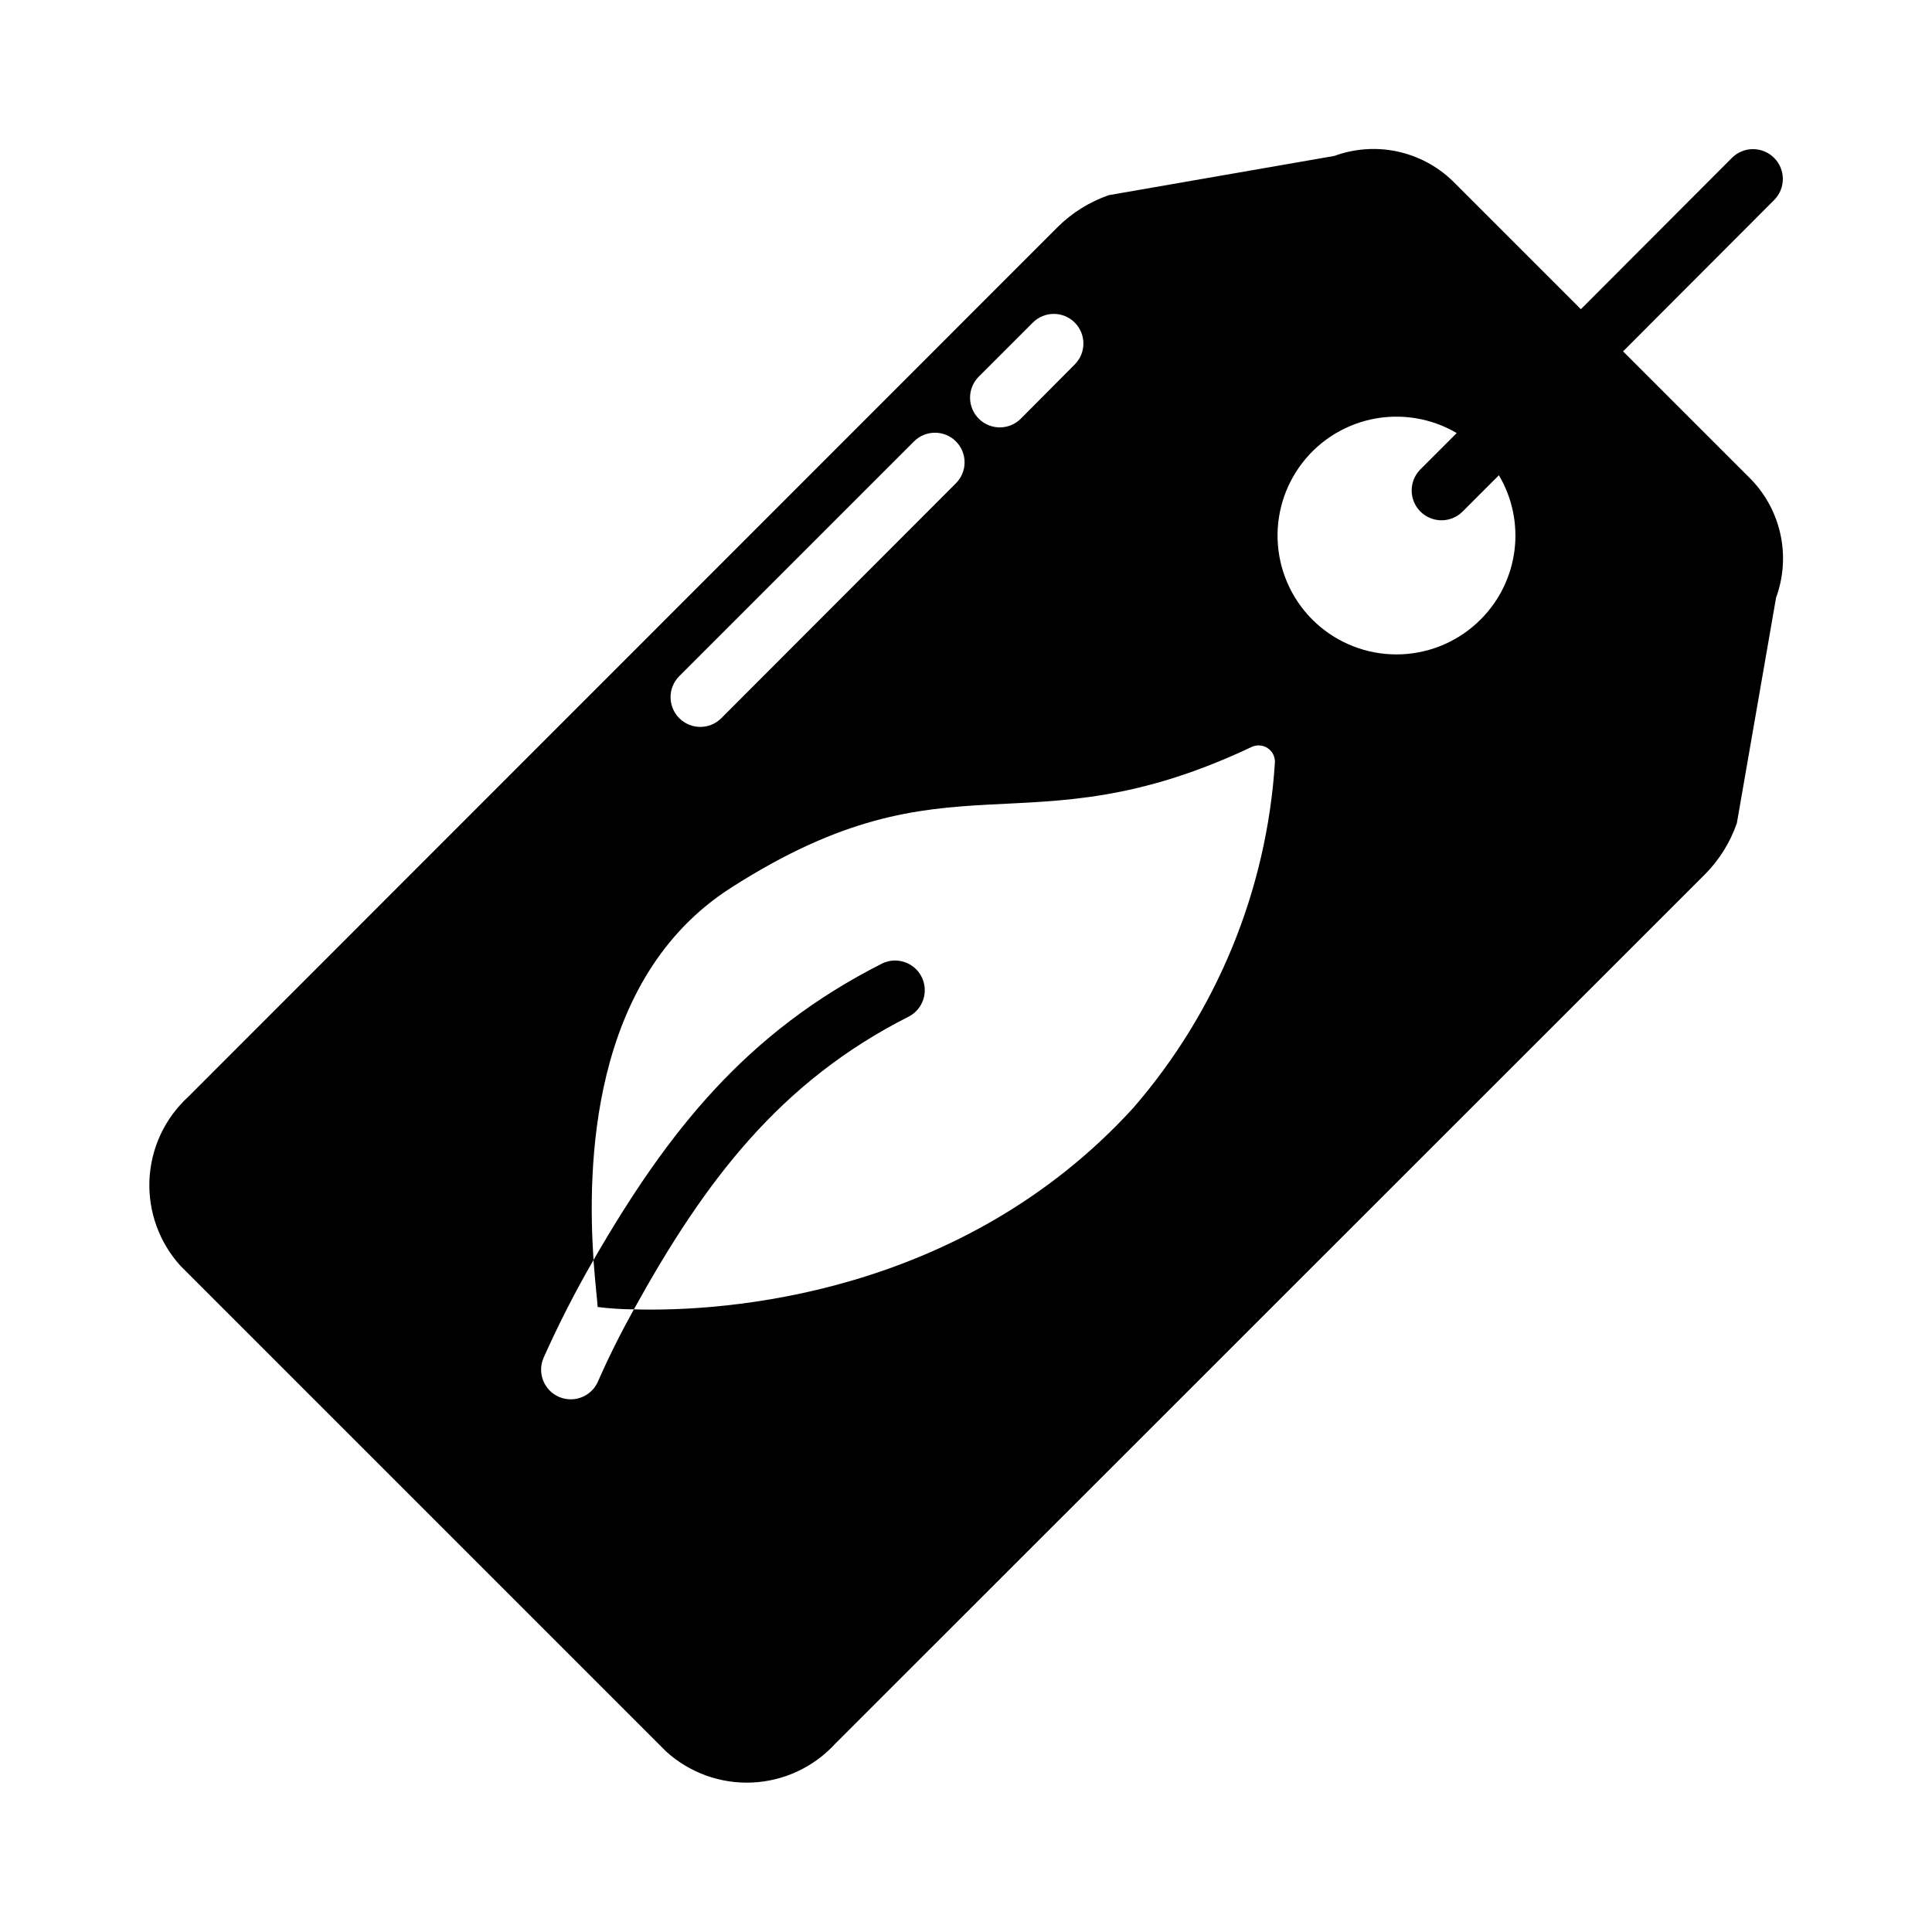
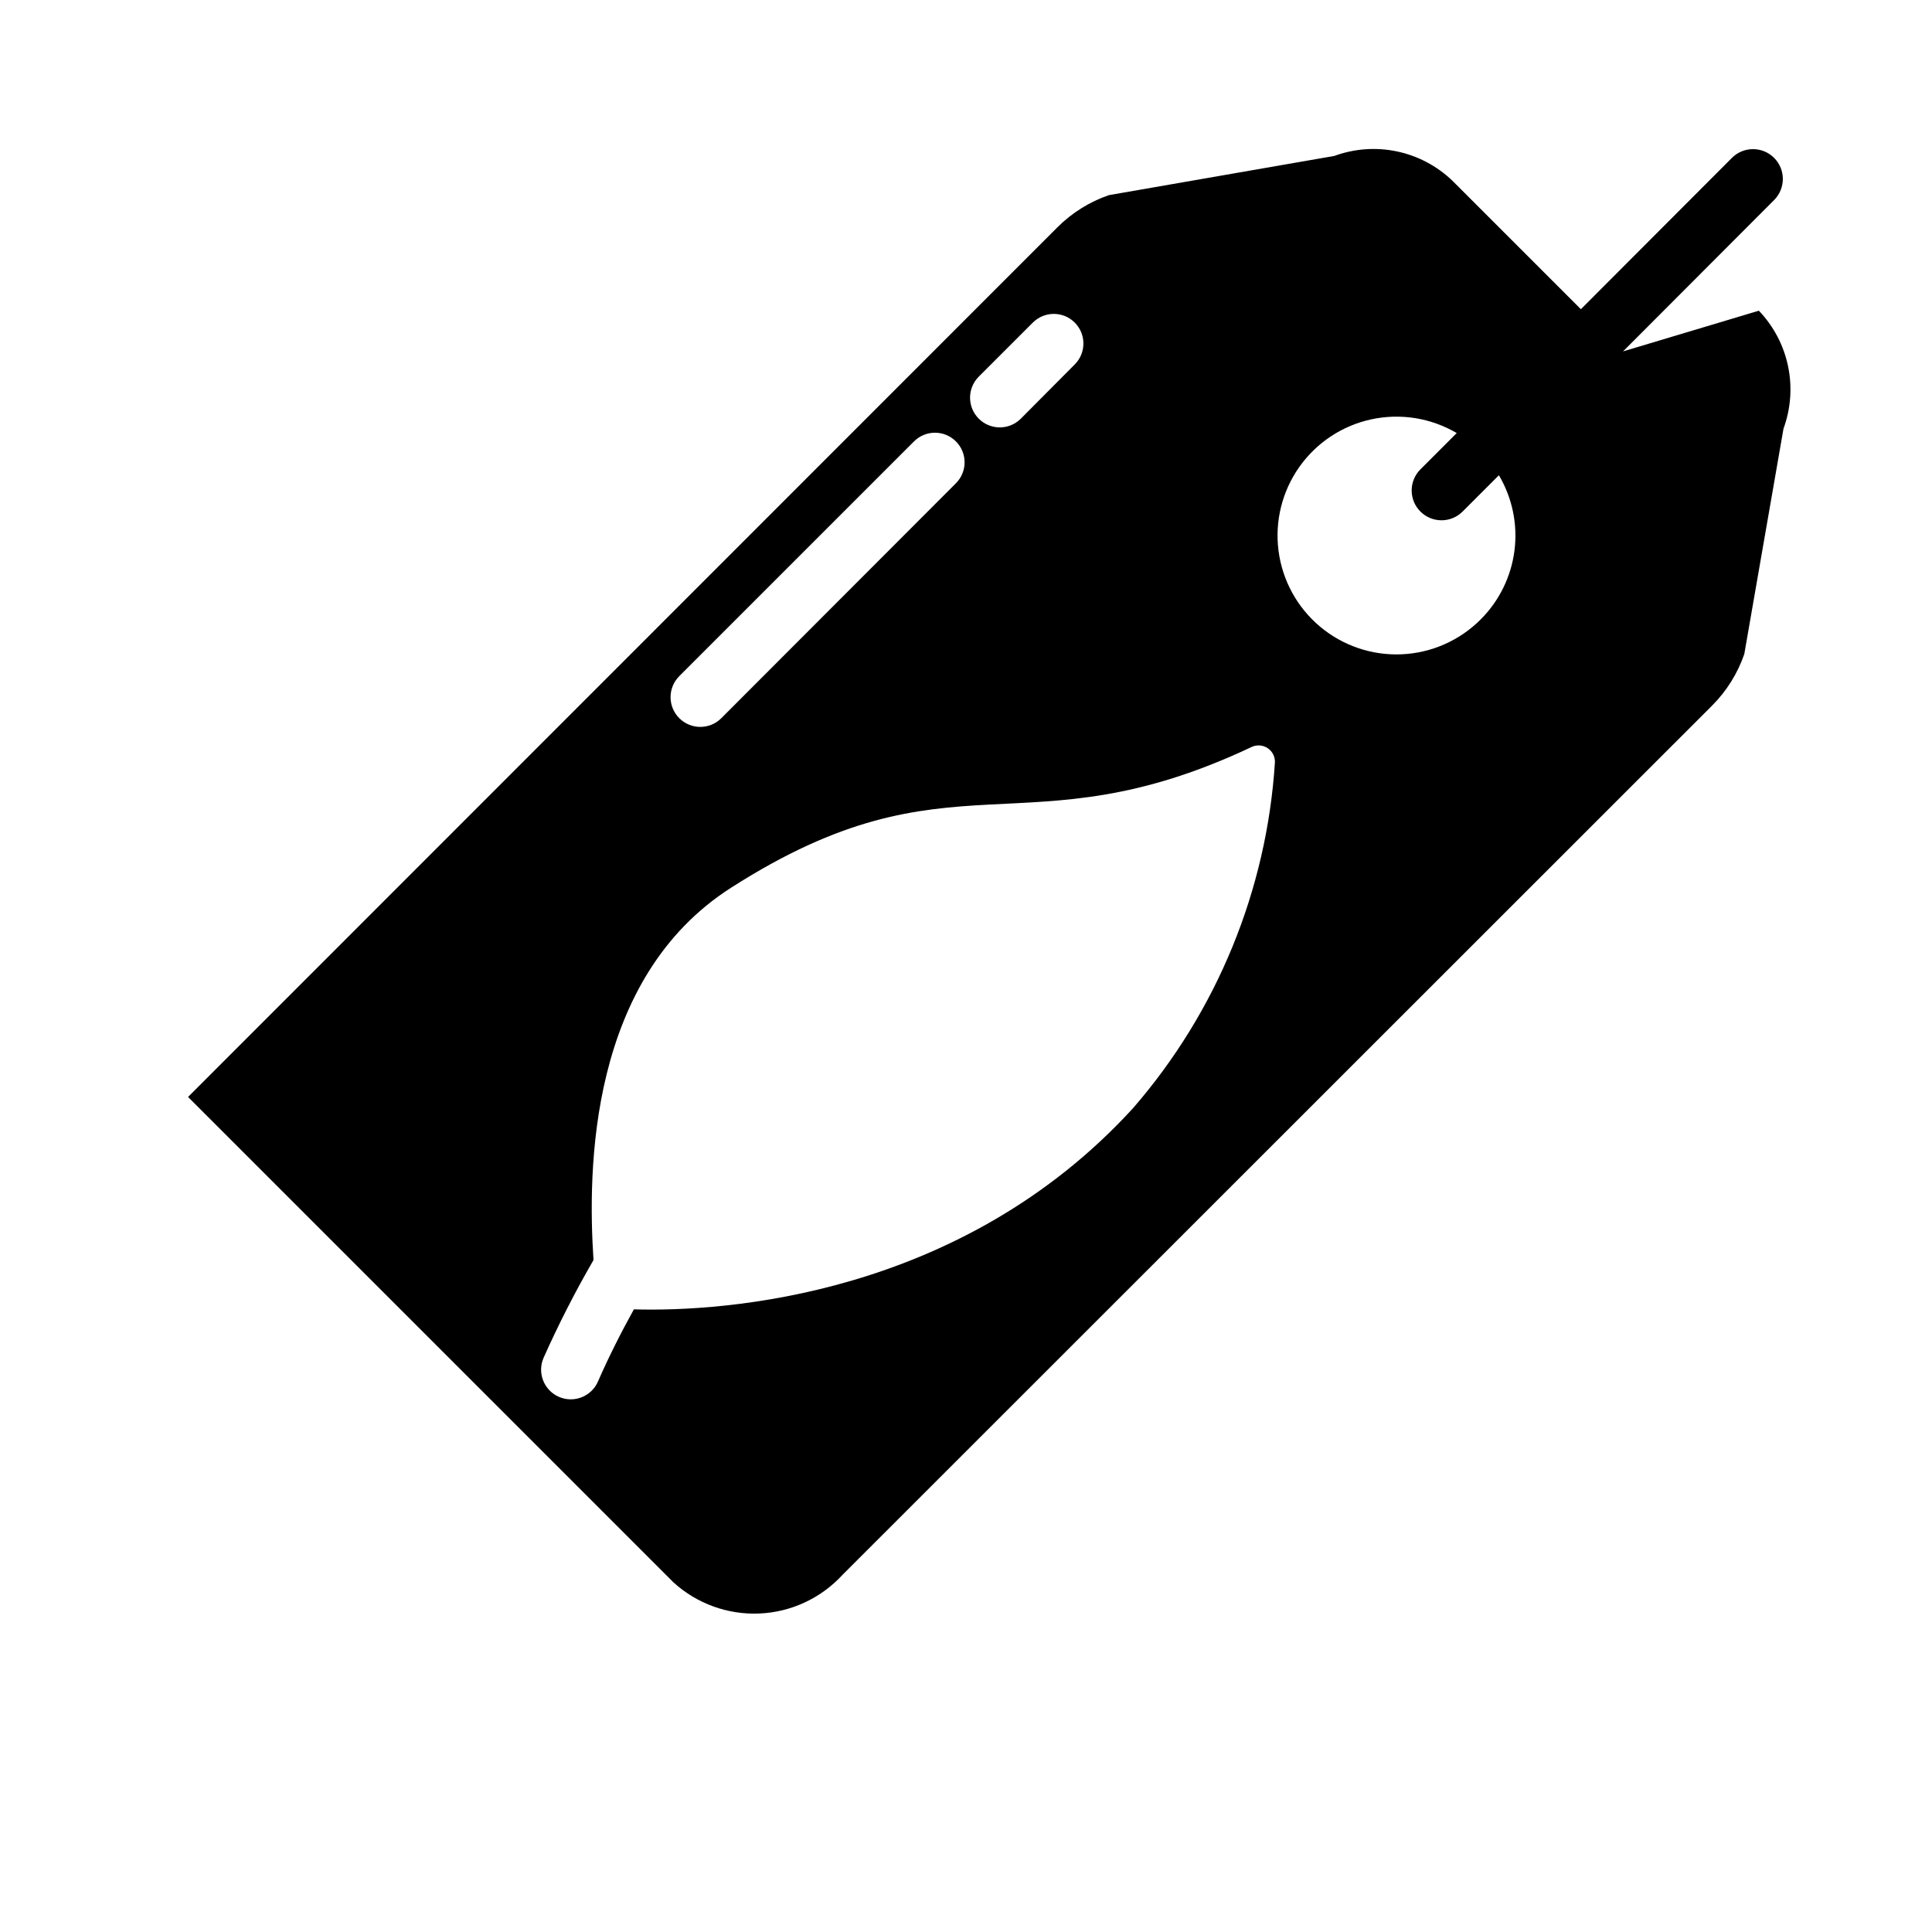
<svg xmlns="http://www.w3.org/2000/svg" fill="#000000" width="800px" height="800px" version="1.1" viewBox="144 144 512 512">
  <g>
-     <path d="m574.13 237.12 40.07-40.148-0.004 0.004c3.047-3.094 3.031-8.066-0.039-11.137-3.074-3.07-8.043-3.09-11.137-0.043l-40.07 40.148-34.086-34.086c-4.078-3.902-9.168-6.582-14.691-7.738s-11.262-0.738-16.559 1.203l-59.75 10.391c-5.125 1.77-9.781 4.676-13.617 8.504l-230.41 230.49c-6.184 5.688-9.859 13.594-10.23 21.988-0.367 8.395 2.602 16.594 8.262 22.805l128.63 128.63c6.211 5.656 14.406 8.625 22.801 8.258 8.395-0.367 16.301-4.047 21.988-10.227l230.5-230.41c3.824-3.84 6.734-8.496 8.5-13.621l10.391-59.75v0.004c1.941-5.301 2.359-11.039 1.203-16.562-1.152-5.523-3.836-10.613-7.734-14.691zm-170.82 6.769 14.406-14.406v0.004c3.066-3.066 8.035-3.066 11.098 0 3.066 3.062 3.066 8.031 0 11.098l-14.324 14.406c-3.074 3.035-8.02 3.027-11.086-0.016-3.066-3.043-3.109-7.988-0.094-11.086zm-79.352 79.352 62.27-62.27v0.004c3.066-3.066 8.035-3.066 11.098 0 3.066 3.062 3.066 8.031 0 11.098l-62.188 62.27c-3.07 3.055-8.031 3.059-11.105 0.004-3.074-3.051-3.106-8.012-0.074-11.105zm120.36 114.38c-45.5 49.828-108.24 54.082-132.33 53.371-3.543 6.375-6.769 12.832-9.523 19.129v0.004c-1.738 3.977-6.375 5.793-10.352 4.055-3.981-1.742-5.793-6.375-4.055-10.352 3.953-8.859 8.367-17.504 13.227-25.902-1.574-24.008-1.258-74.625 36.527-98.715 58.727-37.551 77.305-8.66 137.84-37.234h-0.004c1.375-0.668 3-0.562 4.277 0.277 1.273 0.84 2.012 2.289 1.941 3.816-2.164 33.805-15.355 65.965-37.551 91.551zm92.102-129.5 0.004 0.004c-5.57 5.606-13.043 8.914-20.934 9.27-7.894 0.355-15.633-2.266-21.684-7.348-6.051-5.082-9.969-12.254-10.984-20.09-1.012-7.836 0.957-15.766 5.519-22.219 4.559-6.453 11.379-10.957 19.102-12.617 7.727-1.664 15.793-0.359 22.602 3.644l-9.684 9.684h0.004c-3.031 3.098-3.004 8.055 0.059 11.117 3.062 3.066 8.023 3.09 11.117 0.062l9.684-9.684c3.547 5.996 5 13 4.133 19.91-0.871 6.914-4.012 13.34-8.934 18.27z" />
-     <path d="m384.88 413.38c-34.199 17.258-54.172 43.699-72.895 77.617-3.211-0.023-6.418-0.23-9.602-0.629-0.078-1.574-0.629-6.062-1.102-12.438 19.895-34.484 40.762-60.5 76.438-78.562l-0.004-0.004c3.859-1.906 8.539-0.359 10.496 3.473 1.961 3.832 0.477 8.531-3.332 10.543z" />
+     <path d="m574.13 237.12 40.07-40.148-0.004 0.004c3.047-3.094 3.031-8.066-0.039-11.137-3.074-3.07-8.043-3.09-11.137-0.043l-40.07 40.148-34.086-34.086c-4.078-3.902-9.168-6.582-14.691-7.738s-11.262-0.738-16.559 1.203l-59.75 10.391c-5.125 1.77-9.781 4.676-13.617 8.504l-230.41 230.49l128.63 128.63c6.211 5.656 14.406 8.625 22.801 8.258 8.395-0.367 16.301-4.047 21.988-10.227l230.5-230.41c3.824-3.84 6.734-8.496 8.5-13.621l10.391-59.75v0.004c1.941-5.301 2.359-11.039 1.203-16.562-1.152-5.523-3.836-10.613-7.734-14.691zm-170.82 6.769 14.406-14.406v0.004c3.066-3.066 8.035-3.066 11.098 0 3.066 3.062 3.066 8.031 0 11.098l-14.324 14.406c-3.074 3.035-8.02 3.027-11.086-0.016-3.066-3.043-3.109-7.988-0.094-11.086zm-79.352 79.352 62.27-62.27v0.004c3.066-3.066 8.035-3.066 11.098 0 3.066 3.062 3.066 8.031 0 11.098l-62.188 62.27c-3.07 3.055-8.031 3.059-11.105 0.004-3.074-3.051-3.106-8.012-0.074-11.105zm120.36 114.38c-45.5 49.828-108.24 54.082-132.33 53.371-3.543 6.375-6.769 12.832-9.523 19.129v0.004c-1.738 3.977-6.375 5.793-10.352 4.055-3.981-1.742-5.793-6.375-4.055-10.352 3.953-8.859 8.367-17.504 13.227-25.902-1.574-24.008-1.258-74.625 36.527-98.715 58.727-37.551 77.305-8.66 137.84-37.234h-0.004c1.375-0.668 3-0.562 4.277 0.277 1.273 0.84 2.012 2.289 1.941 3.816-2.164 33.805-15.355 65.965-37.551 91.551zm92.102-129.5 0.004 0.004c-5.57 5.606-13.043 8.914-20.934 9.27-7.894 0.355-15.633-2.266-21.684-7.348-6.051-5.082-9.969-12.254-10.984-20.09-1.012-7.836 0.957-15.766 5.519-22.219 4.559-6.453 11.379-10.957 19.102-12.617 7.727-1.664 15.793-0.359 22.602 3.644l-9.684 9.684h0.004c-3.031 3.098-3.004 8.055 0.059 11.117 3.062 3.066 8.023 3.09 11.117 0.062l9.684-9.684c3.547 5.996 5 13 4.133 19.91-0.871 6.914-4.012 13.34-8.934 18.27z" />
  </g>
</svg>